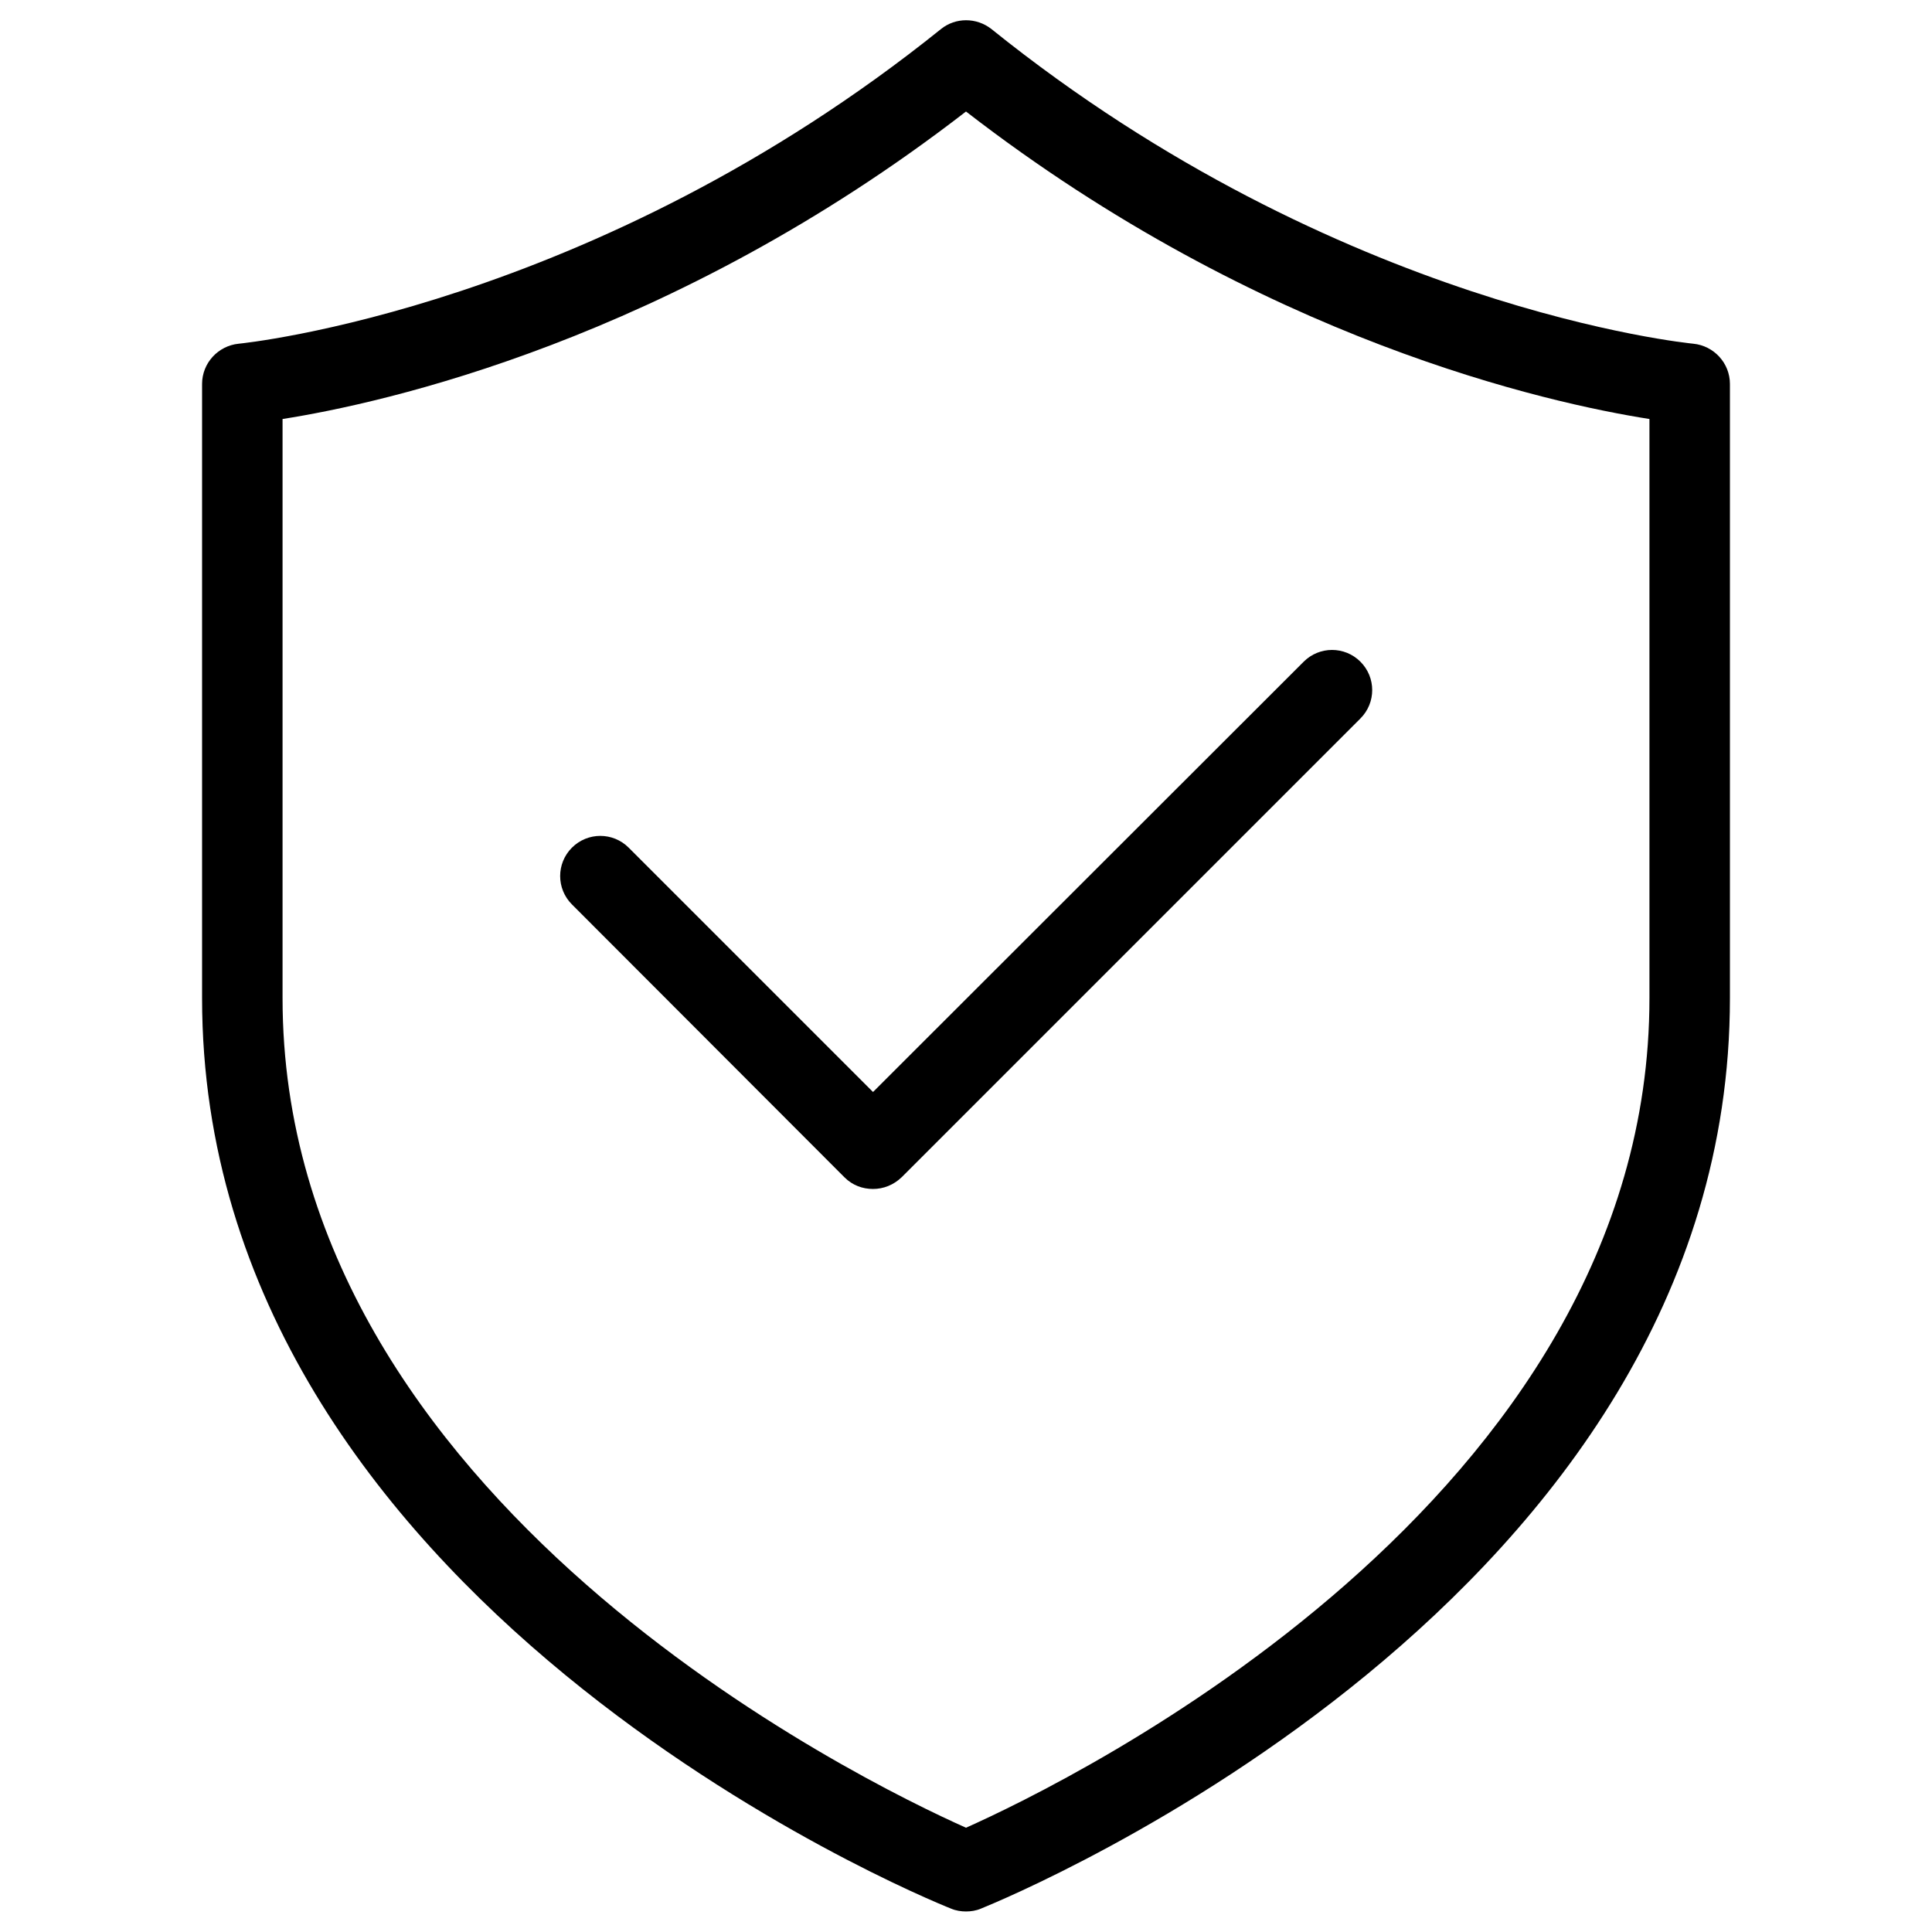
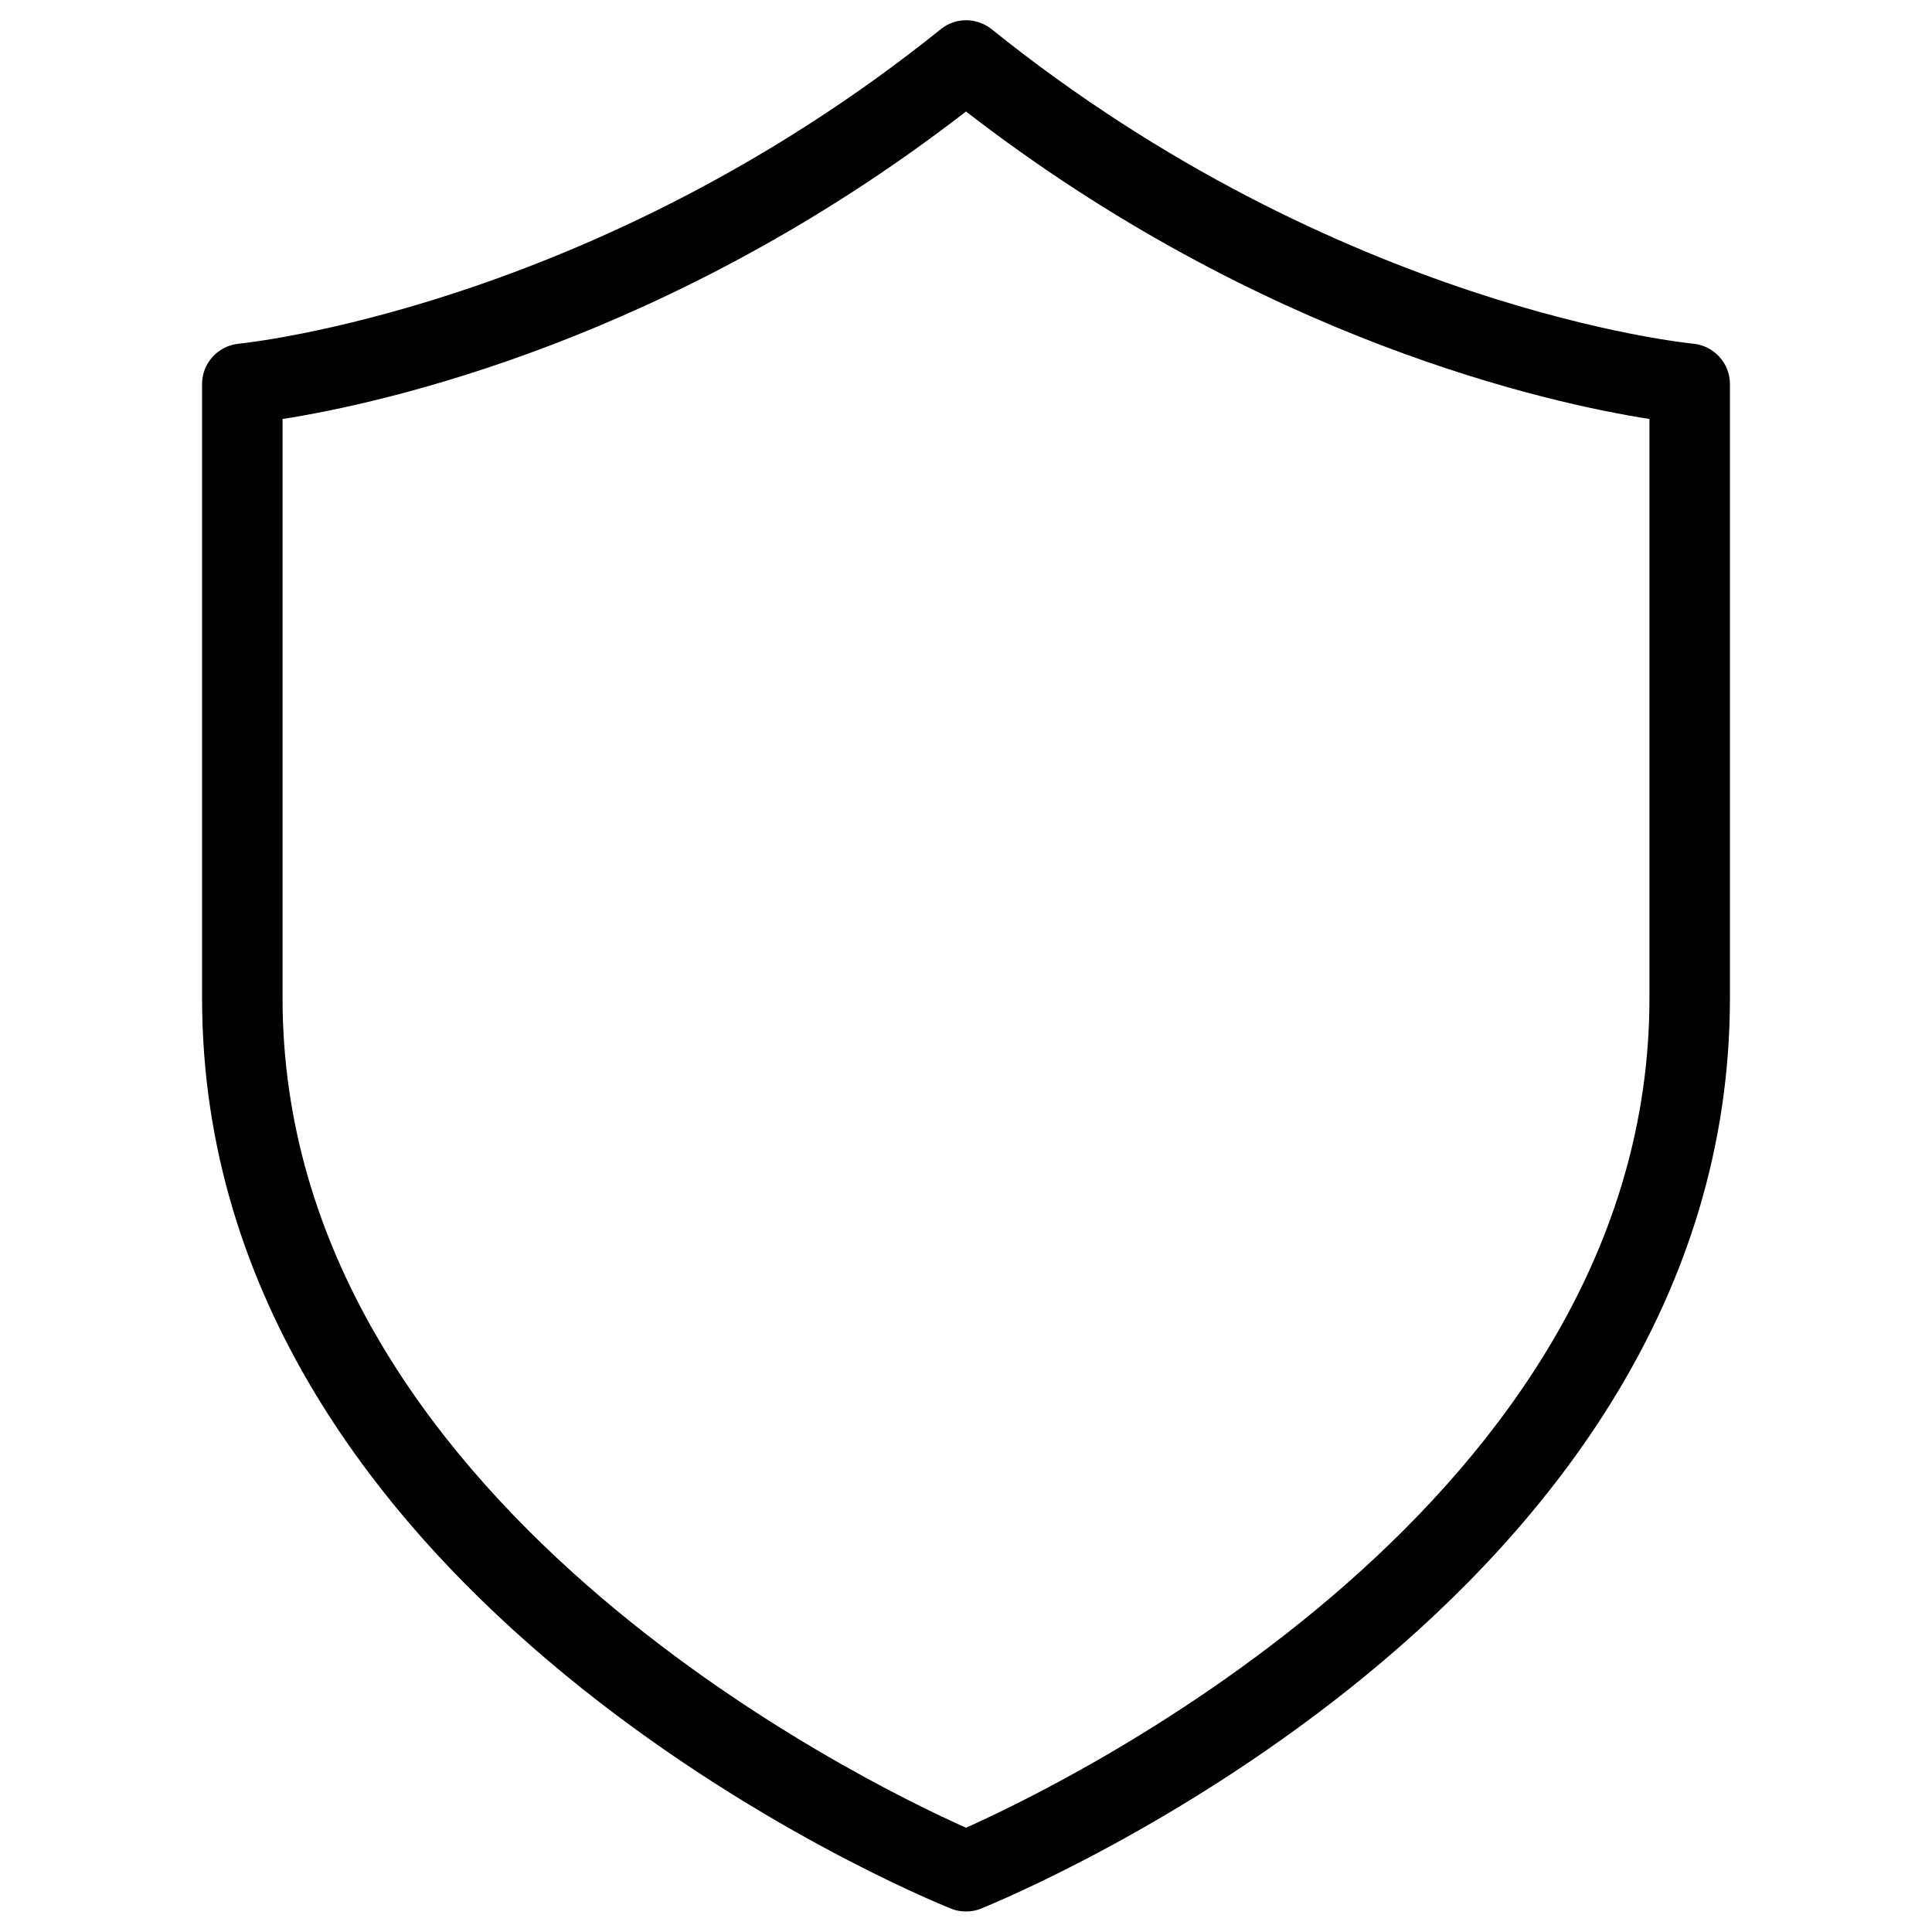
<svg xmlns="http://www.w3.org/2000/svg" fill="none" viewBox="0 0 32 32" height="32" width="32">
  <path fill="black" d="M3.347 6.36V16.533C3.347 26.513 15.247 31.413 15.753 31.613C15.833 31.647 15.92 31.66 16 31.66C16.08 31.66 16.167 31.647 16.247 31.613C16.753 31.407 28.653 26.507 28.653 16.533V6.36C28.653 6.013 28.387 5.727 28.047 5.693C27.987 5.687 22.187 5.12 16.42 0.48C16.173 0.287 15.827 0.287 15.587 0.48C9.833 5.107 4.013 5.687 3.953 5.693C3.613 5.727 3.347 6.013 3.347 6.36ZM4.68 6.94C6.34 6.68 11.107 5.633 16 1.847C20.893 5.633 25.66 6.68 27.32 6.94V16.533C27.32 24.853 17.687 29.52 16 30.273C14.313 29.52 4.68 24.86 4.68 16.533V6.94Z" />
-   <path fill="black" d="M13.987 19.5C14.12 19.633 14.287 19.693 14.46 19.693C14.633 19.693 14.8 19.627 14.933 19.5L22.533 11.9C22.793 11.64 22.793 11.22 22.533 10.96C22.273 10.7 21.853 10.7 21.593 10.96L14.46 18.087L10.413 14.04C10.153 13.78 9.733 13.78 9.473 14.04C9.213 14.3 9.213 14.72 9.473 14.98L13.987 19.5Z" />
</svg>